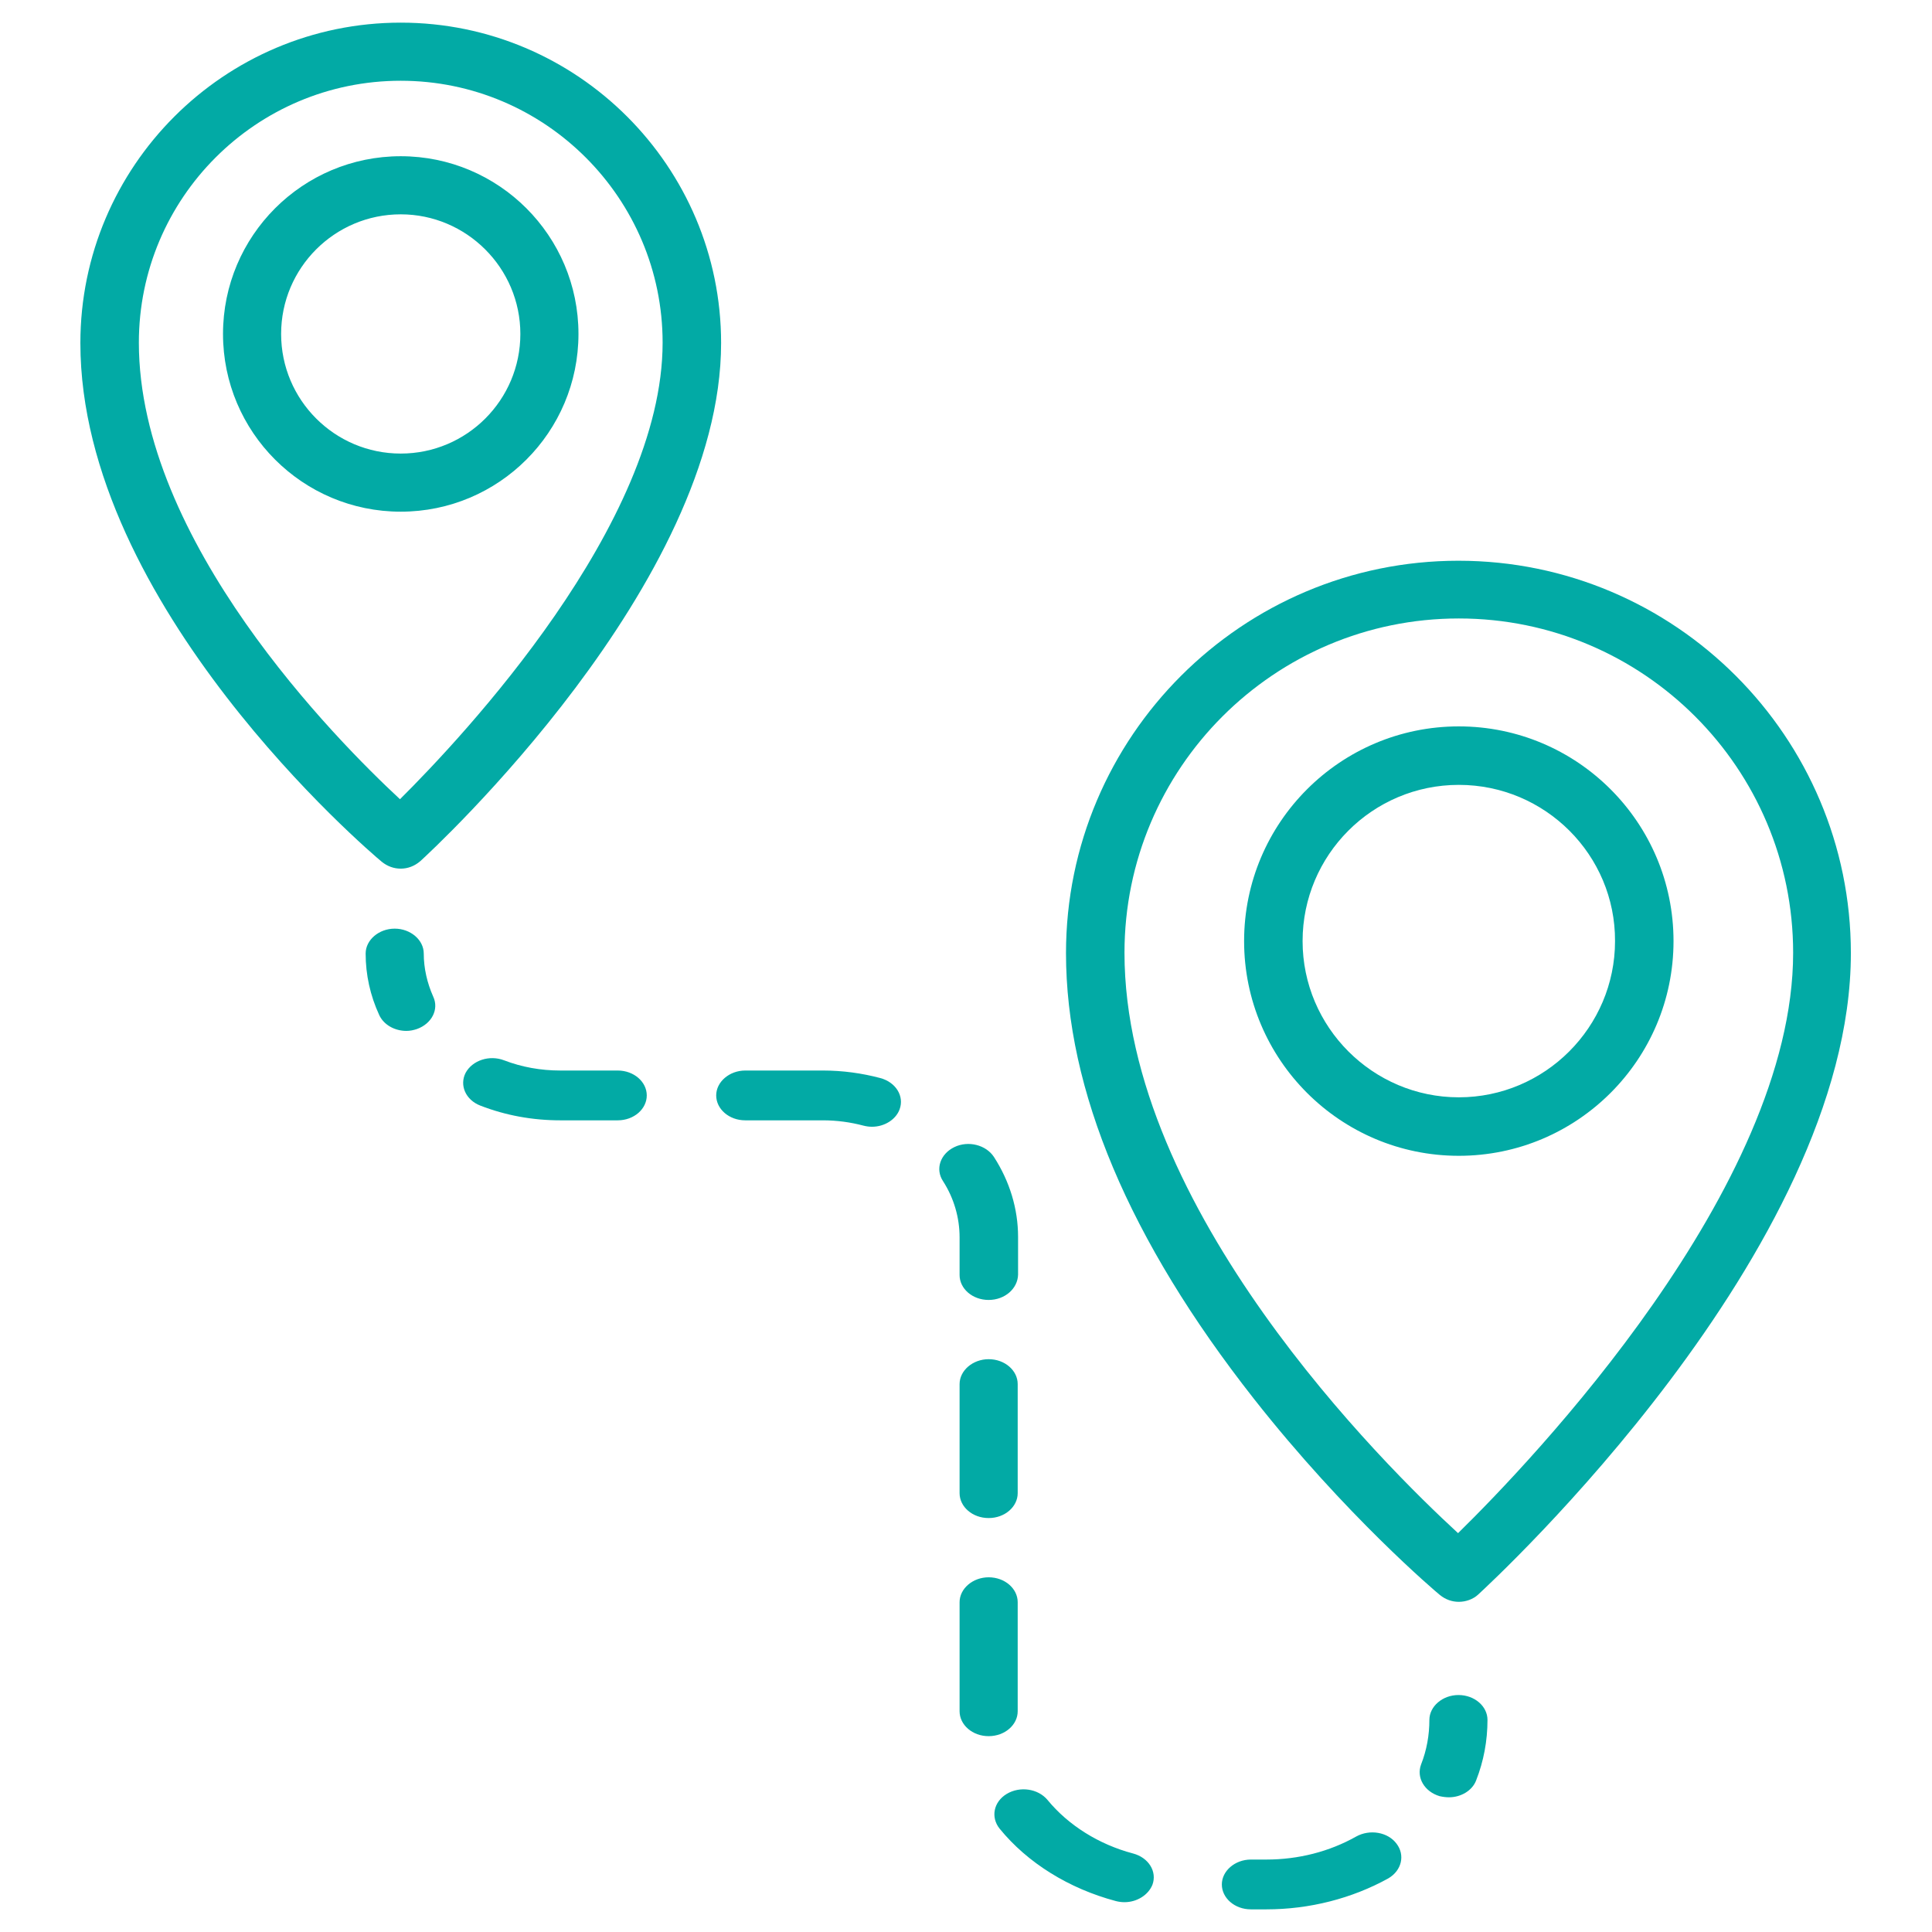
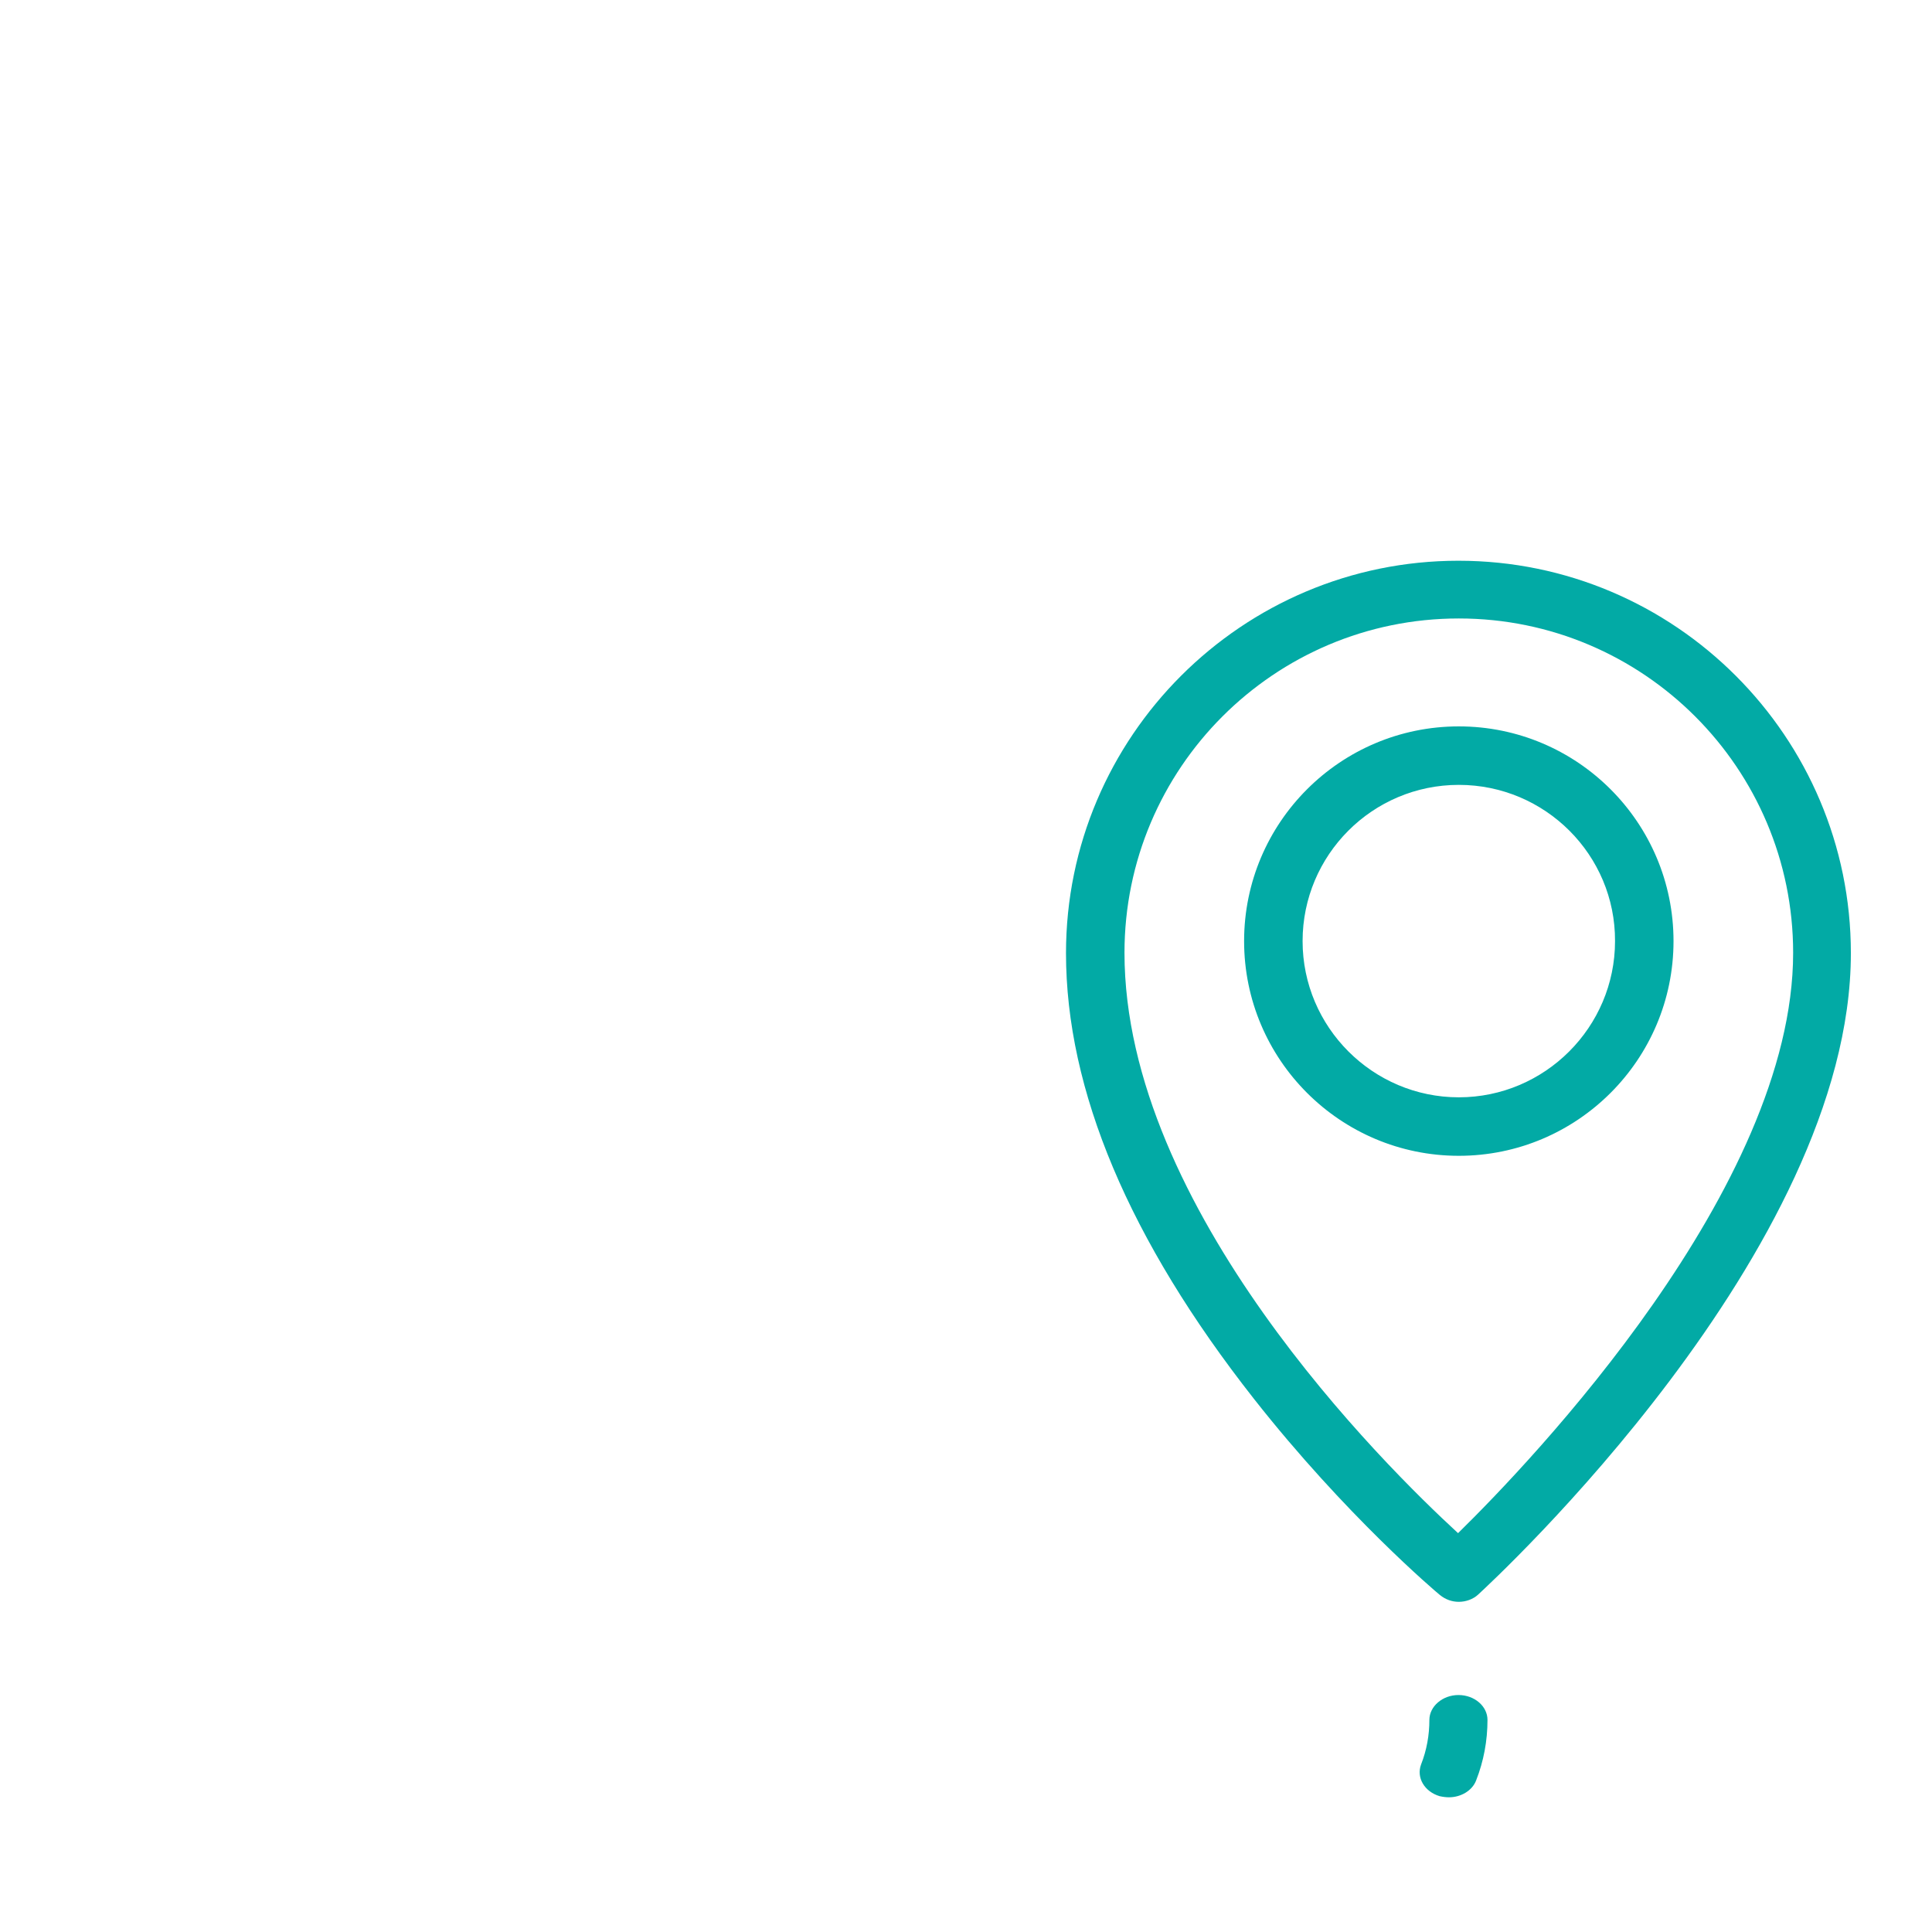
<svg xmlns="http://www.w3.org/2000/svg" version="1.1" id="Layer_1" x="0px" y="0px" viewBox="0 0 512 512" style="enable-background:new 0 0 512 512;" xml:space="preserve">
  <style type="text/css">
	.st0{fill:#02AAA5;}
</style>
  <g>
    <g>
      <g>
        <path class="st0" d="M386.6,424.5c-1.8,0-3.5-0.6-5-1.8c-1-0.8-25-21.1-49.3-52c-33.1-42.1-49.8-81.8-49.8-118.1     c0-57.4,46.7-104,104-104c57.4,0,104,46.7,104,104c0,78.8-94.8,166.3-98.8,170C390.4,423.8,388.5,424.5,386.6,424.5z      M386.6,163.9c-48.9,0-88.6,39.7-88.6,88.6c0,67.8,68.8,135.8,88.4,153.8c19.5-19.1,88.8-91.6,88.8-153.8     C475.2,203.6,435.5,163.9,386.6,163.9z M386.6,306.3c-31.4,0-56.9-25.5-56.9-56.9c0-31.4,25.5-56.9,56.9-56.9     c31.4,0,56.9,25.5,56.9,56.9C443.5,280.8,418,306.3,386.6,306.3z M386.6,208c-22.9,0-41.4,18.6-41.4,41.4     c0,22.8,18.6,41.4,41.4,41.4c22.8,0,41.4-18.6,41.4-41.4C428.1,226.6,409.5,208,386.6,208z" />
      </g>
    </g>
    <g>
      <g>
-         <path class="st0" d="M106.2,230.2c-1.8,0-3.5-0.6-5-1.8c-3.3-2.7-79.9-68-79.9-137.5C21.3,44.1,59.4,6,106.2,6     c46.8,0,84.9,38.1,84.9,84.9c0,63.7-76.4,134.3-79.7,137.3C109.9,229.5,108.1,230.2,106.2,230.2z M106.2,21.4     c-38.3,0-69.4,31.1-69.4,69.4c0,52.6,52.4,105.4,69.2,121c16.7-16.6,69.6-72.9,69.6-121C175.6,52.6,144.5,21.4,106.2,21.4z      M106.2,135.6c-26,0-47.1-21.1-47.1-47.1s21.1-47.1,47.1-47.1s47.1,21.1,47.1,47.1S132.2,135.6,106.2,135.6z M106.2,56.8     c-17.5,0-31.7,14.2-31.7,31.7s14.2,31.7,31.7,31.7s31.7-14.2,31.7-31.7S123.6,56.8,106.2,56.8z" />
-       </g>
+         </g>
    </g>
    <g>
      <g>
-         <path class="st0" d="M107.7,273.2c-3.1,0-6-1.6-7.2-4.2c-2.4-5.2-3.6-10.7-3.6-16.3c0-3.6,3.5-6.6,7.7-6.6s7.7,3,7.7,6.6     c0,3.9,0.9,7.8,2.5,11.4c1.6,3.4-0.4,7.2-4.3,8.6C109.6,273,108.7,273.2,107.7,273.2z" />
-       </g>
+         </g>
      <g>
-         <path class="st0" d="M335.6,506h-4.1c-4.3,0-7.7-3-7.7-6.6c0-3.6,3.5-6.6,7.7-6.6h4.1c8.5,0,16.7-2.1,23.8-6.1     c3.6-2,8.4-1.2,10.7,1.9c2.3,3,1.4,7.1-2.2,9.2C358.3,503.1,347.1,506,335.6,506z M298,504.1c-0.8,0-1.5-0.1-2.3-0.3     c-12.4-3.3-23.4-10.1-30.8-19.2c-2.4-3-1.6-7.1,1.9-9.2c3.5-2.1,8.3-1.4,10.8,1.6c5.5,6.7,13.6,11.8,22.7,14.2     c4.1,1.1,6.4,4.8,5.1,8.3C304.3,502.2,301.3,504.1,298,504.1z M262,460.1c-4.3,0-7.7-3-7.7-6.6v-28.9c0-3.6,3.5-6.6,7.7-6.6     c4.3,0,7.7,3,7.7,6.6v28.9C269.7,457.1,266.3,460.1,262,460.1z M262,402.3c-4.3,0-7.7-3-7.7-6.6v-28.9c0-3.6,3.5-6.6,7.7-6.6     c4.3,0,7.7,3,7.7,6.6v28.9C269.7,399.3,266.3,402.3,262,402.3z M262,344.5c-4.3,0-7.7-3-7.7-6.6v-10c0-5.2-1.5-10.4-4.4-14.9     c-2.1-3.2-0.7-7.2,3-9c3.7-1.8,8.4-0.6,10.5,2.6c4.2,6.5,6.4,13.8,6.4,21.2v10C269.7,341.5,266.3,344.5,262,344.5z M231.1,298.6     c-0.8,0-1.5-0.1-2.3-0.3c-3.4-0.9-7-1.4-10.7-1.4h-20.6c-4.3,0-7.7-3-7.7-6.6c0-3.6,3.5-6.6,7.7-6.6h20.6c5.2,0,10.3,0.7,15.2,2     c4.1,1.1,6.4,4.8,5.1,8.3C237.4,296.7,234.4,298.6,231.1,298.6z M163.7,296.9h-15.2c-7.4,0-14.5-1.3-21.2-3.9     c-3.9-1.5-5.6-5.4-3.9-8.7c1.8-3.3,6.3-4.8,10.2-3.3c4.7,1.8,9.7,2.7,14.9,2.7h15.2c4.3,0,7.7,3,7.7,6.6     C171.4,293.9,168,296.9,163.7,296.9z" />
-       </g>
+         </g>
      <g>
        <path class="st0" d="M384,476.3c-0.8,0-1.6-0.1-2.5-0.3c-4-1.2-6.2-4.9-4.9-8.4c1.5-3.8,2.2-7.8,2.2-11.8c0-3.6,3.5-6.6,7.7-6.6     c4.3,0,7.7,3,7.7,6.6c0,5.5-1,10.9-3,16C390.2,474.5,387.2,476.3,384,476.3z" />
      </g>
    </g>
  </g>
</svg>